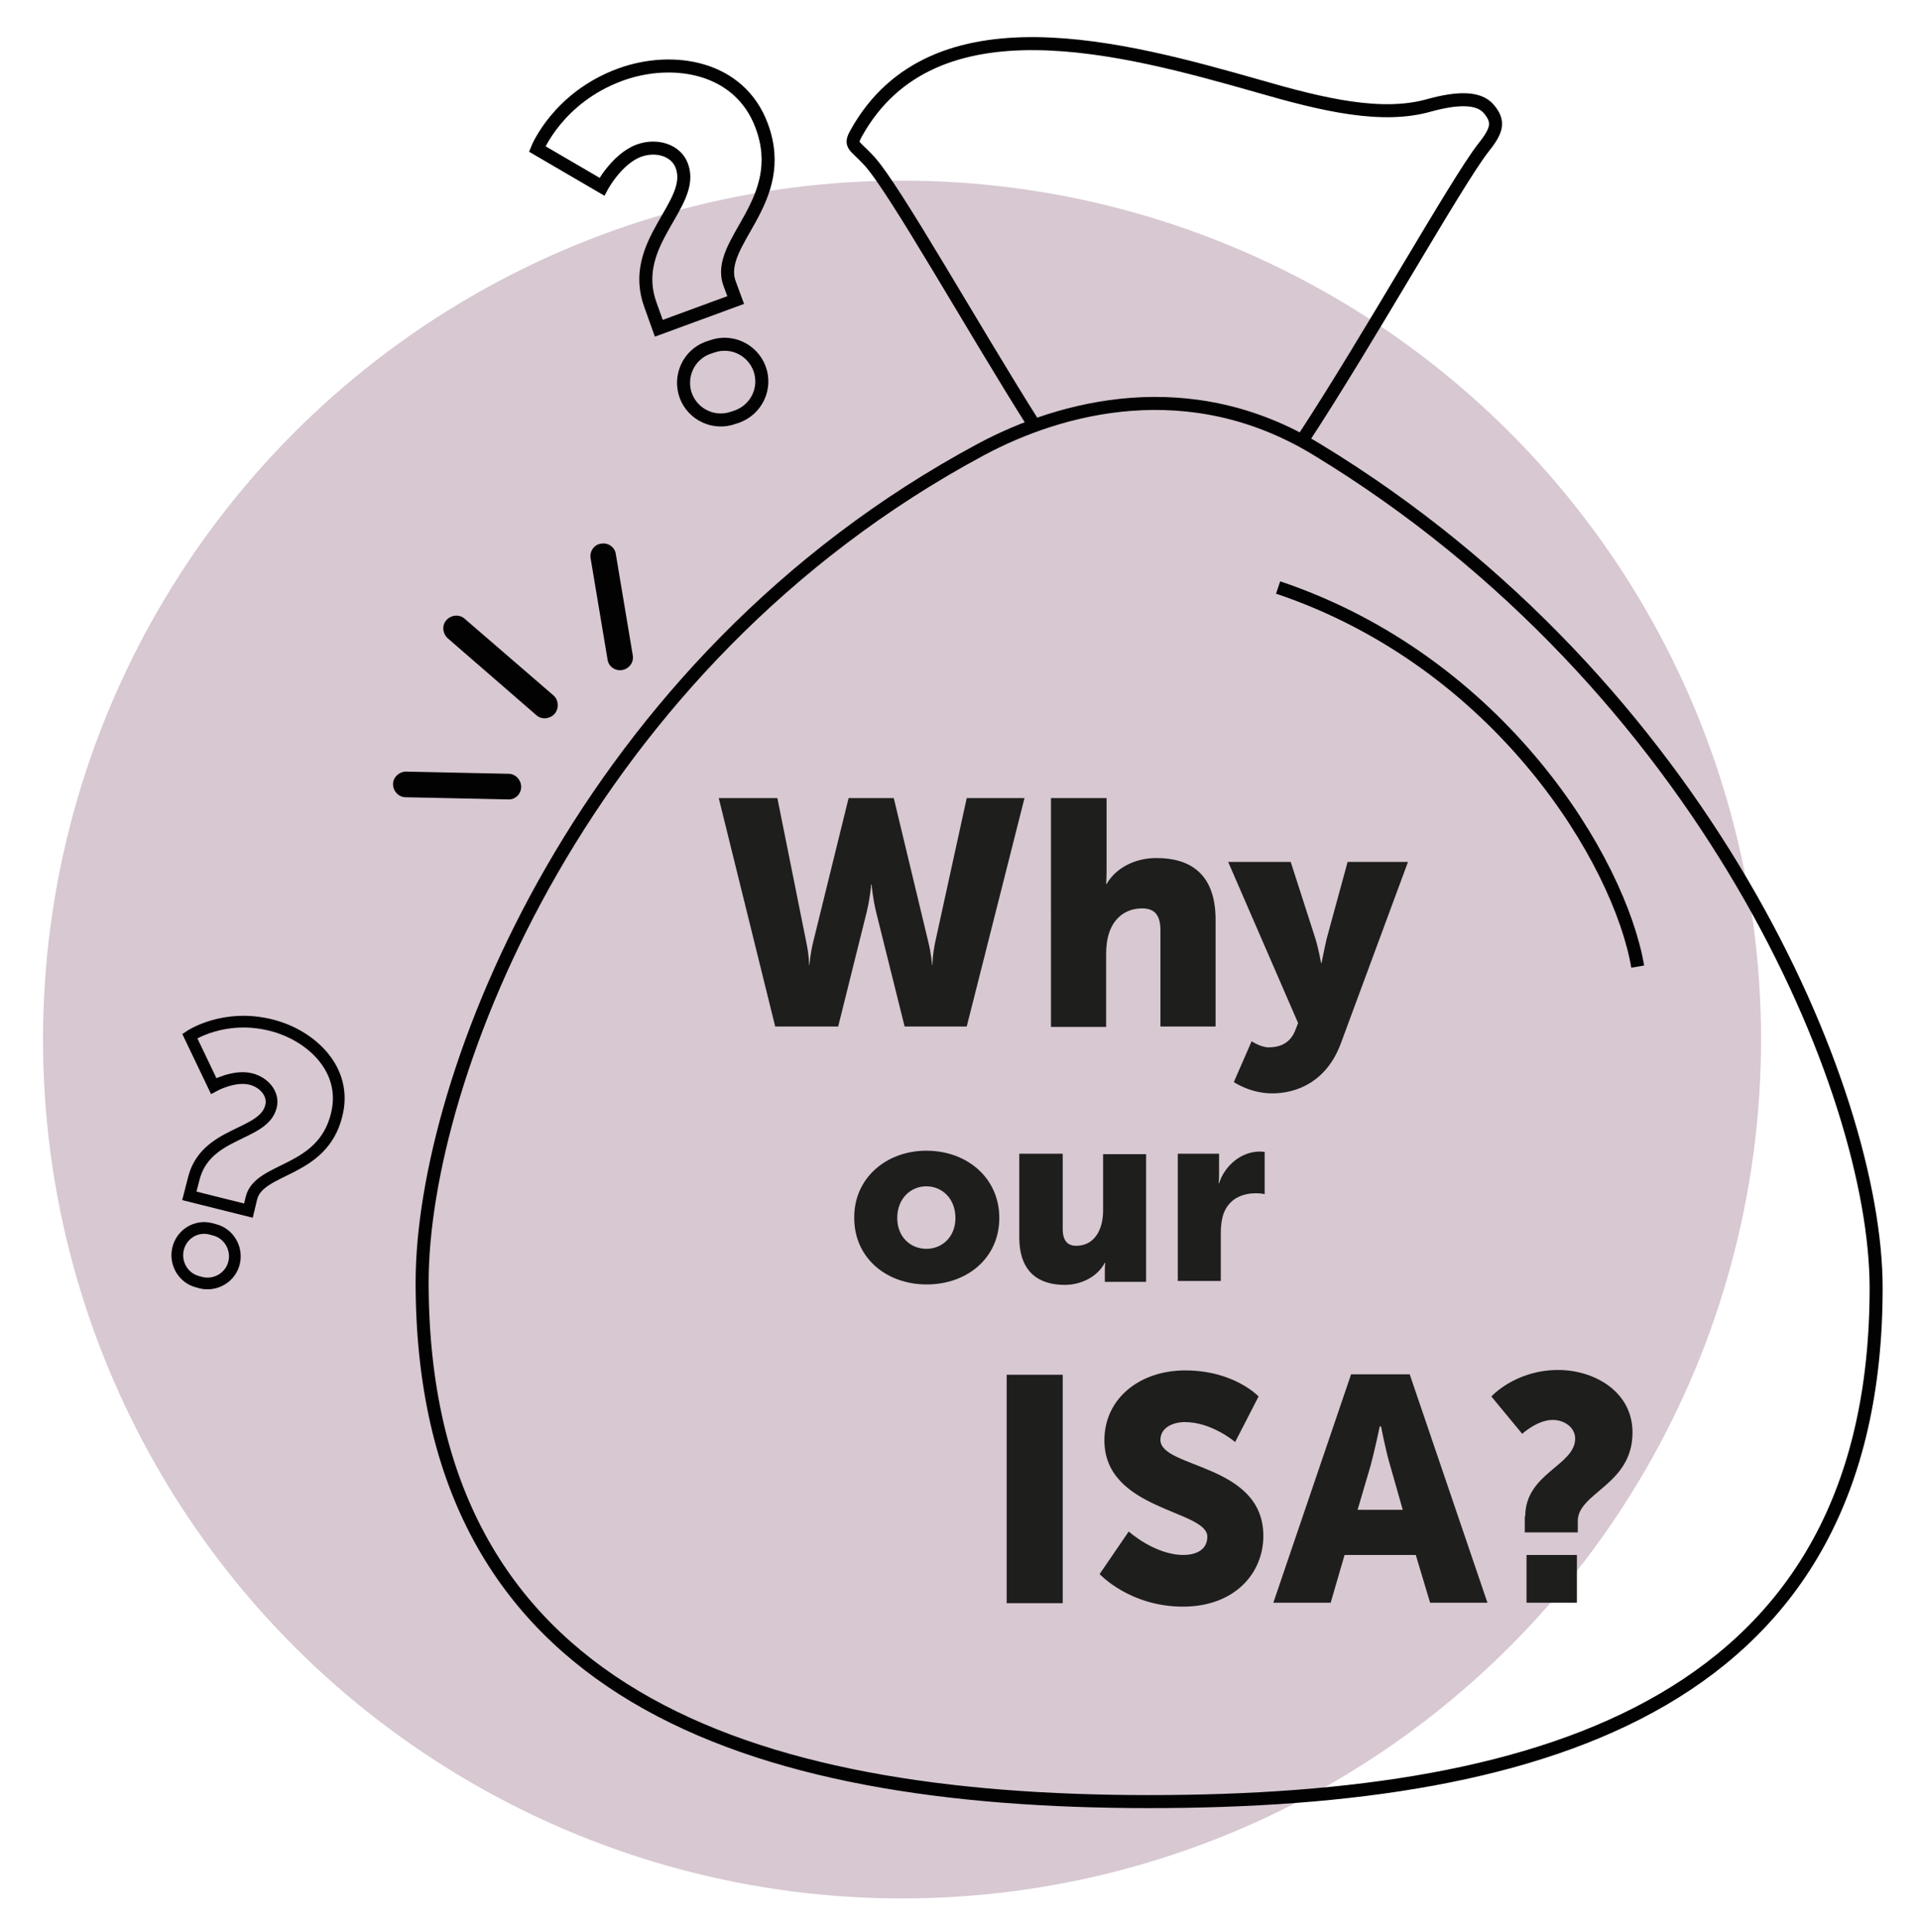
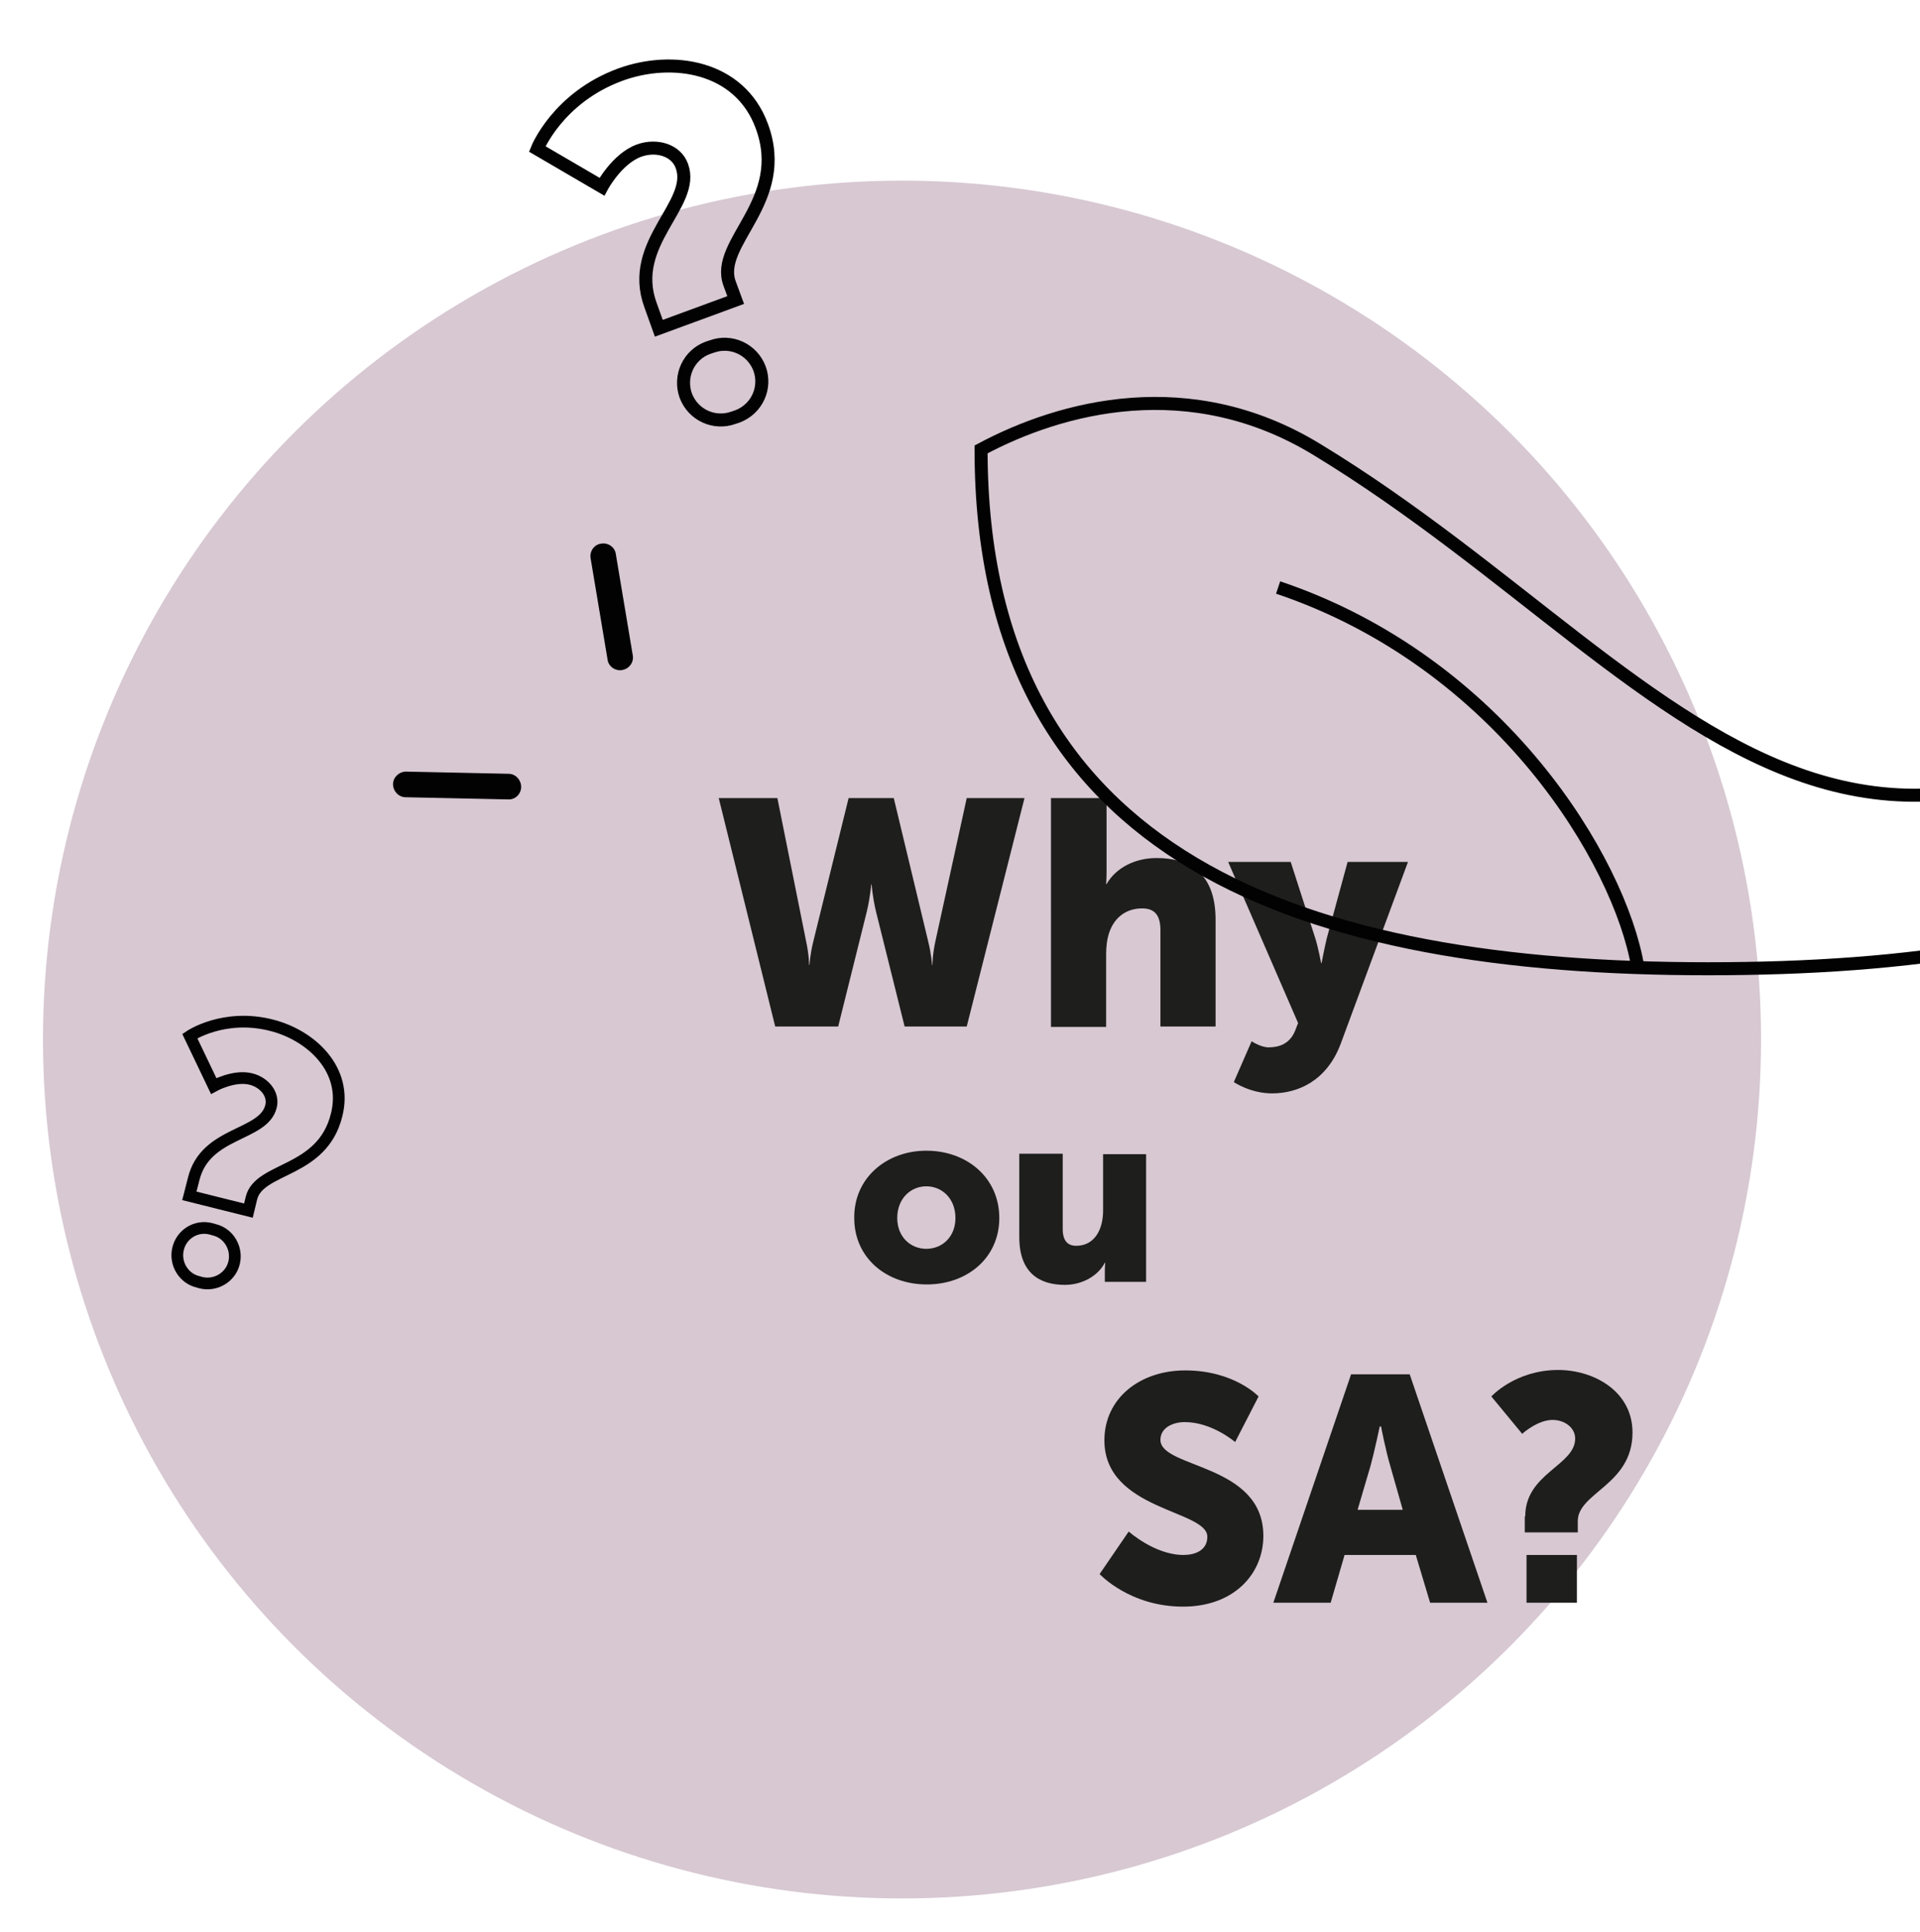
<svg xmlns="http://www.w3.org/2000/svg" version="1.1" id="Layer_1" x="0px" y="0px" viewBox="0 0 442.1 444.9" style="enable-background:new 0 0 442.1 444.9;" xml:space="preserve">
  <style type="text/css">
	.st0{fill:#EBB423;}
	.st1{fill:#020203;}
	.st2{fill:none;stroke:#020203;stroke-width:2;stroke-miterlimit:10;}
	.st3{fill:#1E1E1C;}
	.st4{fill:#C8E6EB;}
	.st5{fill:none;stroke:#020203;stroke-width:3;stroke-miterlimit:10;}
	.st6{clip-path:url(#SVGID_00000067224812885847119110000012065428012501199002_);}
	.st7{fill:#38393A;}
	.st8{fill:#5D184A;}
	.st9{fill:#ADC9DE;}
	.st10{fill:none;stroke:#020203;stroke-width:3;}
	.st11{fill:none;stroke:#020203;stroke-width:2.7;}
	.st12{fill:#D7C8D2;}
	.st13{fill:#C9E7ED;}
	.st14{fill:none;stroke:#1E1E1C;stroke-width:4;stroke-miterlimit:10;}
	.st15{fill:none;stroke:#020203;stroke-width:3;stroke-linecap:round;stroke-miterlimit:10;}
	.st16{fill:#F5D890;}
	.st17{fill:#5ABBB7;}
</style>
  <g>
    <circle class="st12" cx="207.7" cy="239.4" r="197.8" />
    <g>
      <g>
        <path class="st3" d="M165.5,183.8h13.5l6.6,32.9c0.7,3.2,0.7,5.5,0.7,5.5h0.1c0,0,0.1-2.3,0.9-5.5l8.1-32.9h10.4l7.9,32.9     c0.8,3.2,0.9,5.5,0.9,5.5h0.1c0,0,0-2.3,0.7-5.5l7.2-32.9h13.3l-13.3,52.6h-14.3l-6.6-26.5c-0.8-3.4-1-6.2-1-6.2h-0.1     c0,0-0.2,2.8-1,6.2l-6.6,26.5h-14.5L165.5,183.8z" />
        <path class="st3" d="M242.1,183.8h12.7v16.6c0,1.9-0.1,3.2-0.1,3.2h0.1c2.1-3.7,6.5-6,11.5-6c7.6,0,13.6,3.5,13.6,14.2v24.6     h-12.7v-22.2c0-3.5-1.4-5-4.2-5c-3.9,0-6.5,2.3-7.6,5.6c-0.5,1.5-0.7,3.1-0.7,4.9v16.8h-12.7V183.8z" />
        <path class="st3" d="M288.2,239.8c0,0,2.1,1.4,3.9,1.4c2.1,0,4.8-0.6,6.1-3.8l0.7-1.8l-16.1-37.1h14.4l5.6,17.4     c0.7,2.1,1.4,5.9,1.4,5.9h0.1c0,0,0.7-3.6,1.2-5.7l4.8-17.6h13.9l-15.5,41.9c-3.2,8.5-9.8,11.4-15.8,11.4c-5,0-8.8-2.6-8.8-2.6     L288.2,239.8z" />
      </g>
      <g>
        <path class="st3" d="M213.3,265c9.3,0,16.8,6.2,16.8,15.5c0,9.2-7.4,15.3-16.7,15.3s-16.7-6.1-16.7-15.3     C196.6,271.3,204.1,265,213.3,265z M213.3,287.6c3.6,0,6.7-2.7,6.7-7.1c0-4.5-3.1-7.3-6.7-7.3c-3.6,0-6.7,2.8-6.7,7.3     C206.6,284.9,209.7,287.6,213.3,287.6z" />
        <path class="st3" d="M234.8,265.7h9.9V283c0,2.7,1.1,3.9,3.1,3.9c4.2,0,6.2-3.7,6.2-8.1v-13h9.9v29.4h-9.5v-2.6     c0-1,0.1-1.8,0.1-1.8h-0.1c-1.6,3.1-5.3,5.1-9.2,5.1c-5.8,0-10.5-2.7-10.5-11V265.7z" />
-         <path class="st3" d="M271.2,265.7h9.5v5c0,1-0.1,1.8-0.1,1.8h0.1c1.3-4,5-7.3,9.4-7.3c0.6,0,1.1,0.1,1.1,0.1v9.7     c0,0-0.8-0.2-2-0.2c-2.3,0-6.2,0.7-7.6,5.1c-0.3,1.1-0.5,2.4-0.5,4v11.1h-9.9V265.7z" />
      </g>
      <g>
-         <path class="st3" d="M231.8,316.6h12.9v52.6h-12.9V316.6z" />
        <path class="st3" d="M259.9,352.7c0,0,6,5.4,12.6,5.4c2.6,0,5.5-1,5.5-4.2c0-6.2-23.7-6-23.7-22.2c0-9.7,8.2-16.1,18.6-16.1     c11.3,0,16.9,6,16.9,6l-5.4,10.5c0,0-5.3-4.6-11.6-4.6c-2.6,0-5.6,1.2-5.6,4.1c0,6.6,23.7,5.4,23.7,22.1     c0,8.7-6.7,16.3-18.5,16.3c-12.3,0-19.2-7.5-19.2-7.5L259.9,352.7z" />
        <path class="st3" d="M326,358.1h-16.4l-3.2,11h-13.2l17.9-52.6h13.5l17.9,52.6h-13.2L326,358.1z M317.7,328.5c0,0-1.2,5.7-2.1,9     l-3,10.2H323l-2.9-10.2c-1-3.3-2.1-9-2.1-9H317.7z" />
        <path class="st3" d="M351.2,349.2c0-9.9,11.5-11.7,11.5-17.9c0-2.5-2.4-4.3-5.2-4.3c-3.5,0-7,3.2-7,3.2l-7.1-8.6     c0,0,5.5-6.1,15.4-6.1c8.2,0,17.1,4.9,17.1,14.4c0,12.1-12.6,13.8-12.6,20.4v2.6h-12.2V349.2z M351.5,358.1h11.6v11h-11.6V358.1z     " />
      </g>
    </g>
    <g>
      <path class="st10" d="M149.8,70.3c-5.3-14.4,10.5-23.2,7.2-32.1c-1.3-3.6-5.8-5-9.9-3.5c-5.1,1.9-8.5,8.3-8.5,8.3l-14.9-8.7    c0,0,4.7-11.8,19.1-17.1c12-4.4,27.5-2,32.6,11.8c6.5,17.5-10.9,26.8-7.4,36.3l1.4,3.8l-17.7,6.5L149.8,70.3z M163,80.1l0.9-0.3    c4.4-1.6,9.3,0.6,11,5.1v0c1.6,4.4-0.6,9.3-5.1,11l-0.9,0.3c-4.4,1.6-9.3-0.6-11-5.1v0C156.3,86.6,158.6,81.7,163,80.1z" />
    </g>
    <g>
      <path class="st11" d="M44.6,271.5c2.7-11,16.1-9.8,17.8-16.7c0.7-2.8-1.5-5.5-4.6-6.3c-3.9-1-8.6,1.6-8.6,1.6l-5.5-11.5    c0,0,7.8-5.3,18.8-2.5c9.1,2.3,17.7,10.2,15,20.7c-3.3,13.4-17.8,11.9-19.6,19.1l-0.7,2.9l-13.6-3.4L44.6,271.5z M48.6,283    l0.7,0.2c3.4,0.8,5.4,4.3,4.6,7.6l0,0c-0.8,3.4-4.3,5.4-7.6,4.6l-0.7-0.2c-3.4-0.8-5.4-4.3-4.6-7.6v0    C41.8,284.2,45.2,282.1,48.6,283z" />
    </g>
    <g>
      <g>
-         <path class="st1" d="M127.7,164.4L127.7,164.4c-1.1,1.2-3,1.4-4.2,0.3L103.1,147c-1.2-1.1-1.4-3-0.3-4.2l0,0     c1.1-1.2,3-1.4,4.2-0.3l20.5,17.7C128.6,161.2,128.8,163.1,127.7,164.4z" />
-       </g>
+         </g>
      <g>
        <path class="st1" d="M117,184.1l-23.6-0.5c-1.6,0-2.9-1.4-2.9-3l0,0c0-1.6,1.4-2.9,3-2.9l23.6,0.5c1.6,0,2.9,1.4,2.9,3l0,0     C120,182.9,118.6,184.2,117,184.1z" />
      </g>
      <g>
        <path class="st1" d="M143.3,154.3L143.3,154.3c-1.6,0.3-3.2-0.8-3.4-2.4l-3.9-23.3c-0.3-1.6,0.8-3.2,2.4-3.4l0,0     c1.6-0.3,3.2,0.8,3.4,2.4l3.9,23.3C146,152.5,144.9,154,143.3,154.3z" />
      </g>
    </g>
    <g>
      <g>
        <g>
-           <path class="st5" d="M238.2,98C223.9,75.4,206,43.4,200.1,37c-3.4-3.7-4.6-3.4-2.9-6.4c17.7-31.7,61.8-19.5,92.4-10.8      c15.2,4.4,28.7,7.6,39.7,4.4c5.9-1.6,11.2-2,13.6,1c2.4,2.9,1.8,4.9-1.4,8.9c-6.1,7.8-26.5,44.3-41.7,67.4" />
-           <path class="st5" d="M303.2,103.5c-29.2-17.8-58.8-9.9-77.3,0C134.2,152.7,97.2,248.3,97.2,295.3c0,94.9,75,119.6,167.4,119.6      c92.4,0,167.4-23.4,167.4-118.3C432,251,392.6,157.8,303.2,103.5z" />
+           <path class="st5" d="M303.2,103.5c-29.2-17.8-58.8-9.9-77.3,0c0,94.9,75,119.6,167.4,119.6      c92.4,0,167.4-23.4,167.4-118.3C432,251,392.6,157.8,303.2,103.5z" />
          <path class="st5" d="M377.1,222.6c-4.1-24.1-31.4-70-82.8-87.3" />
        </g>
      </g>
    </g>
  </g>
</svg>